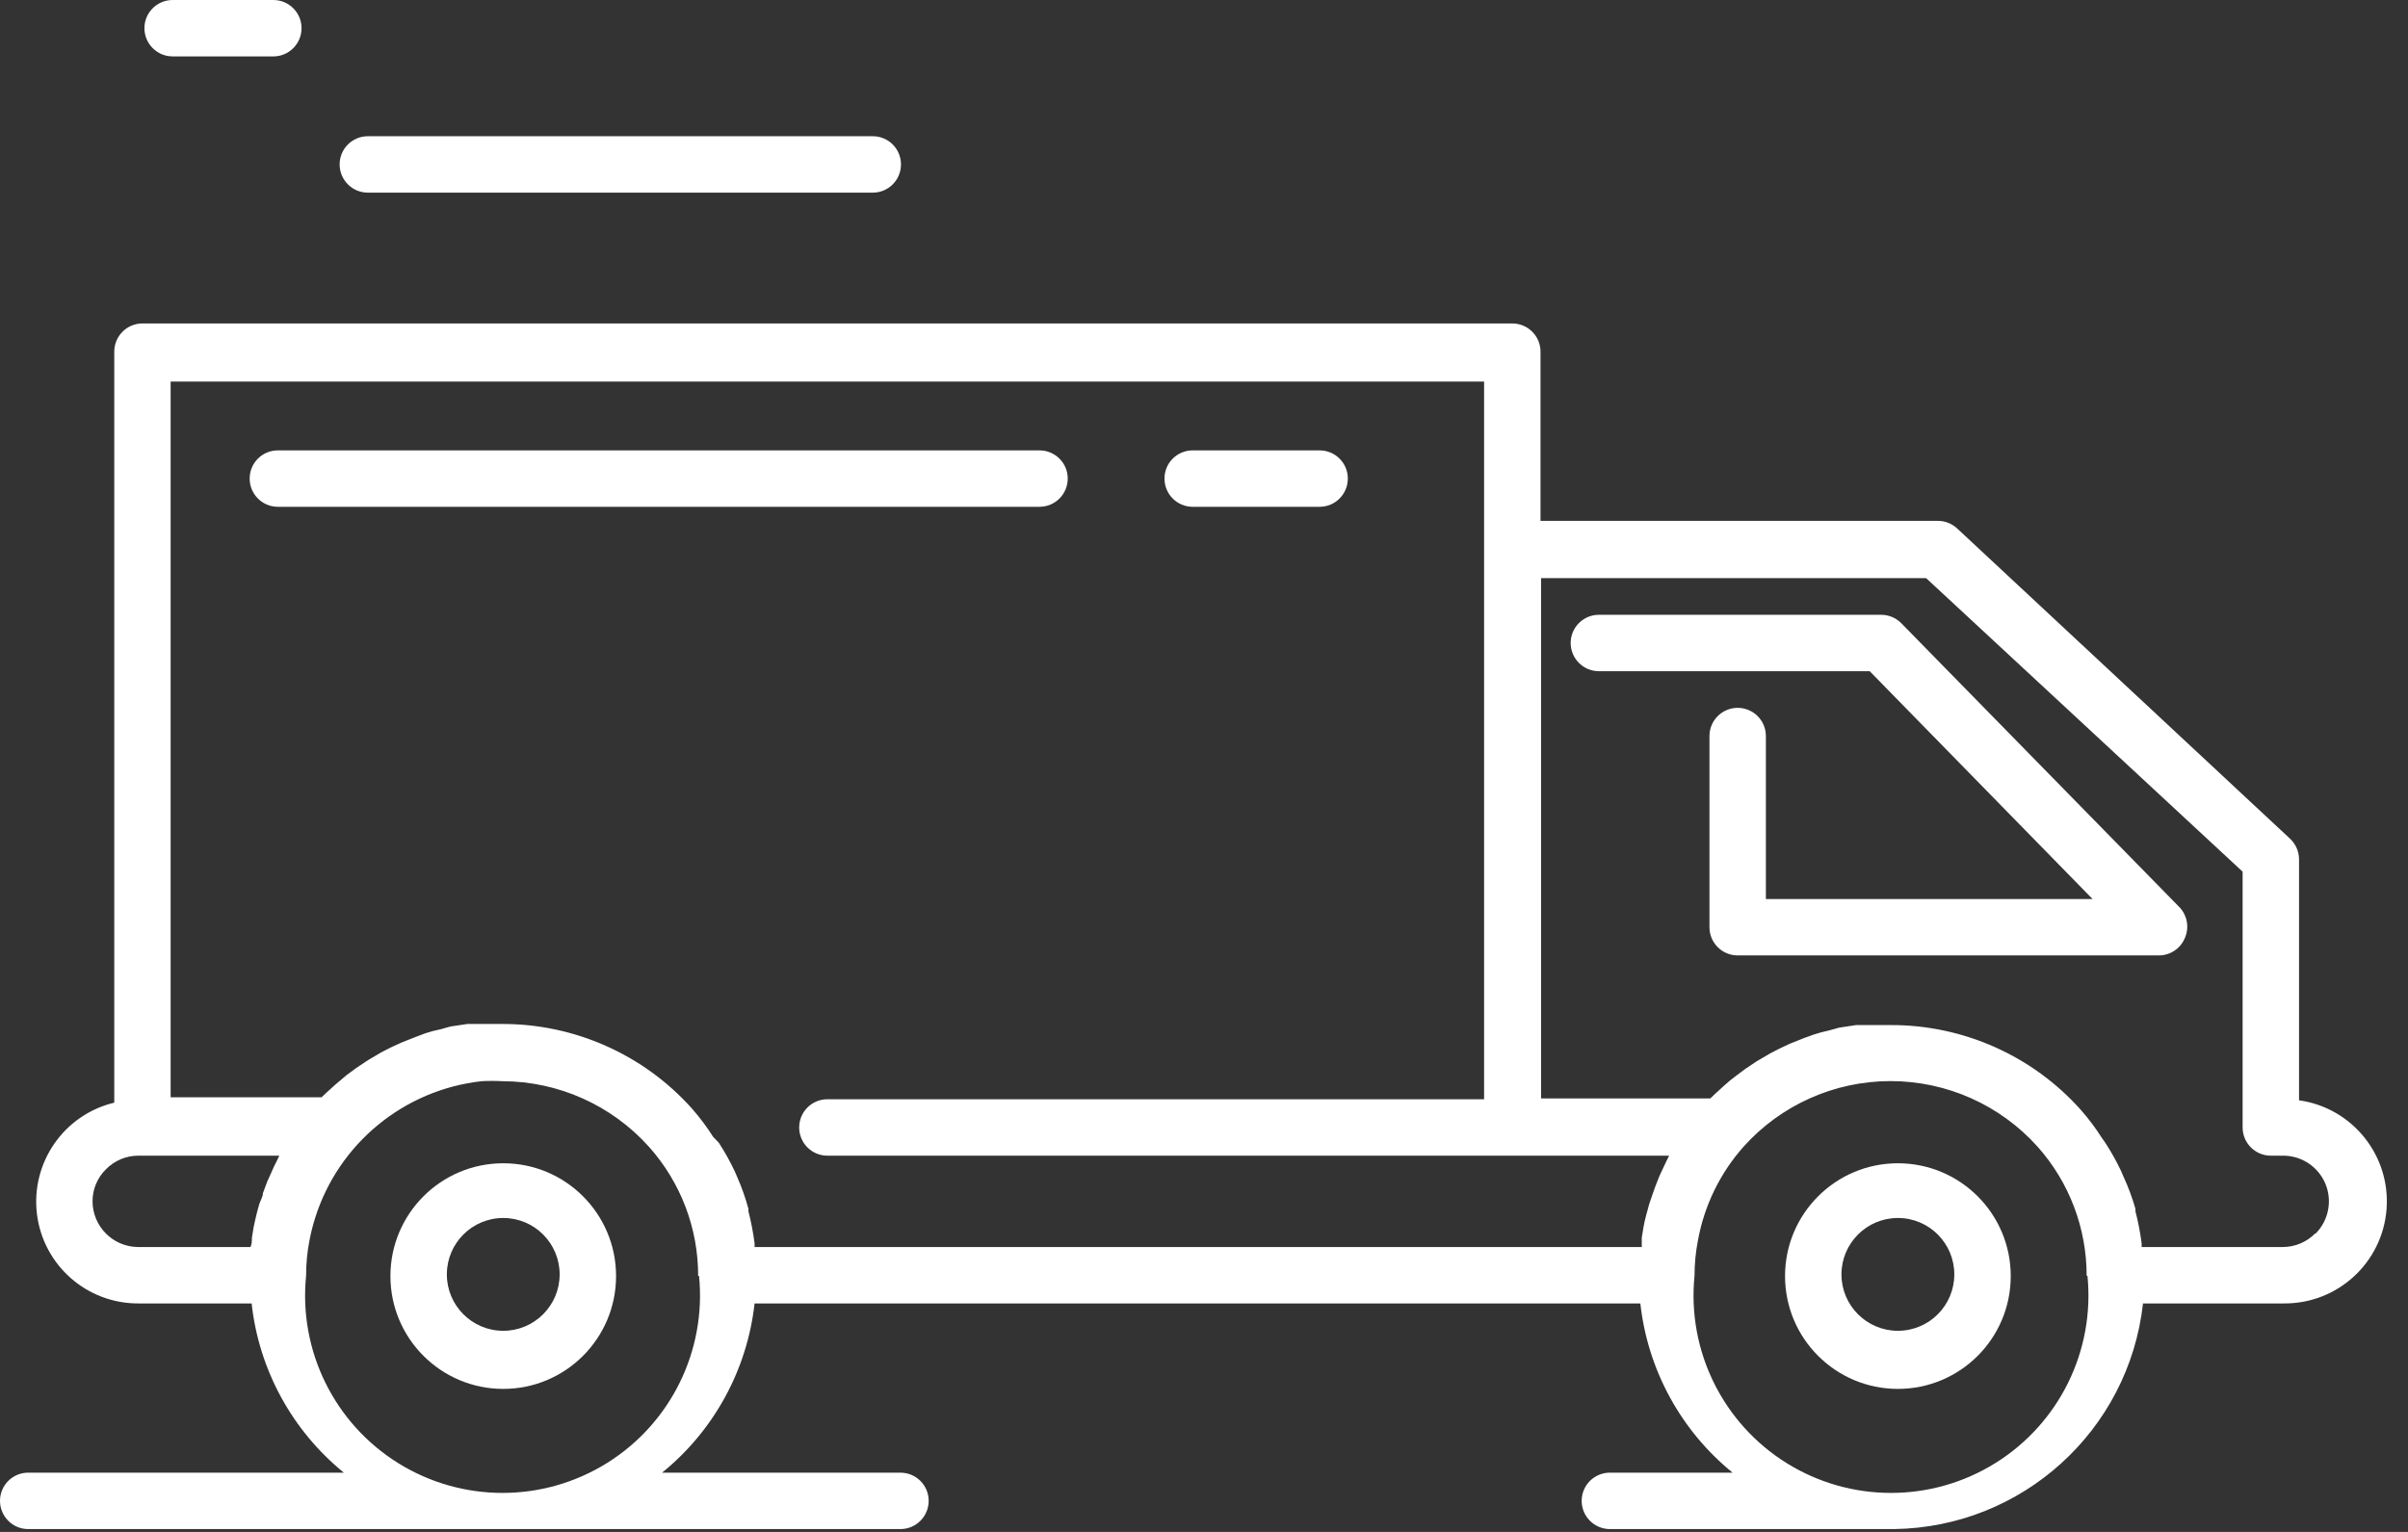
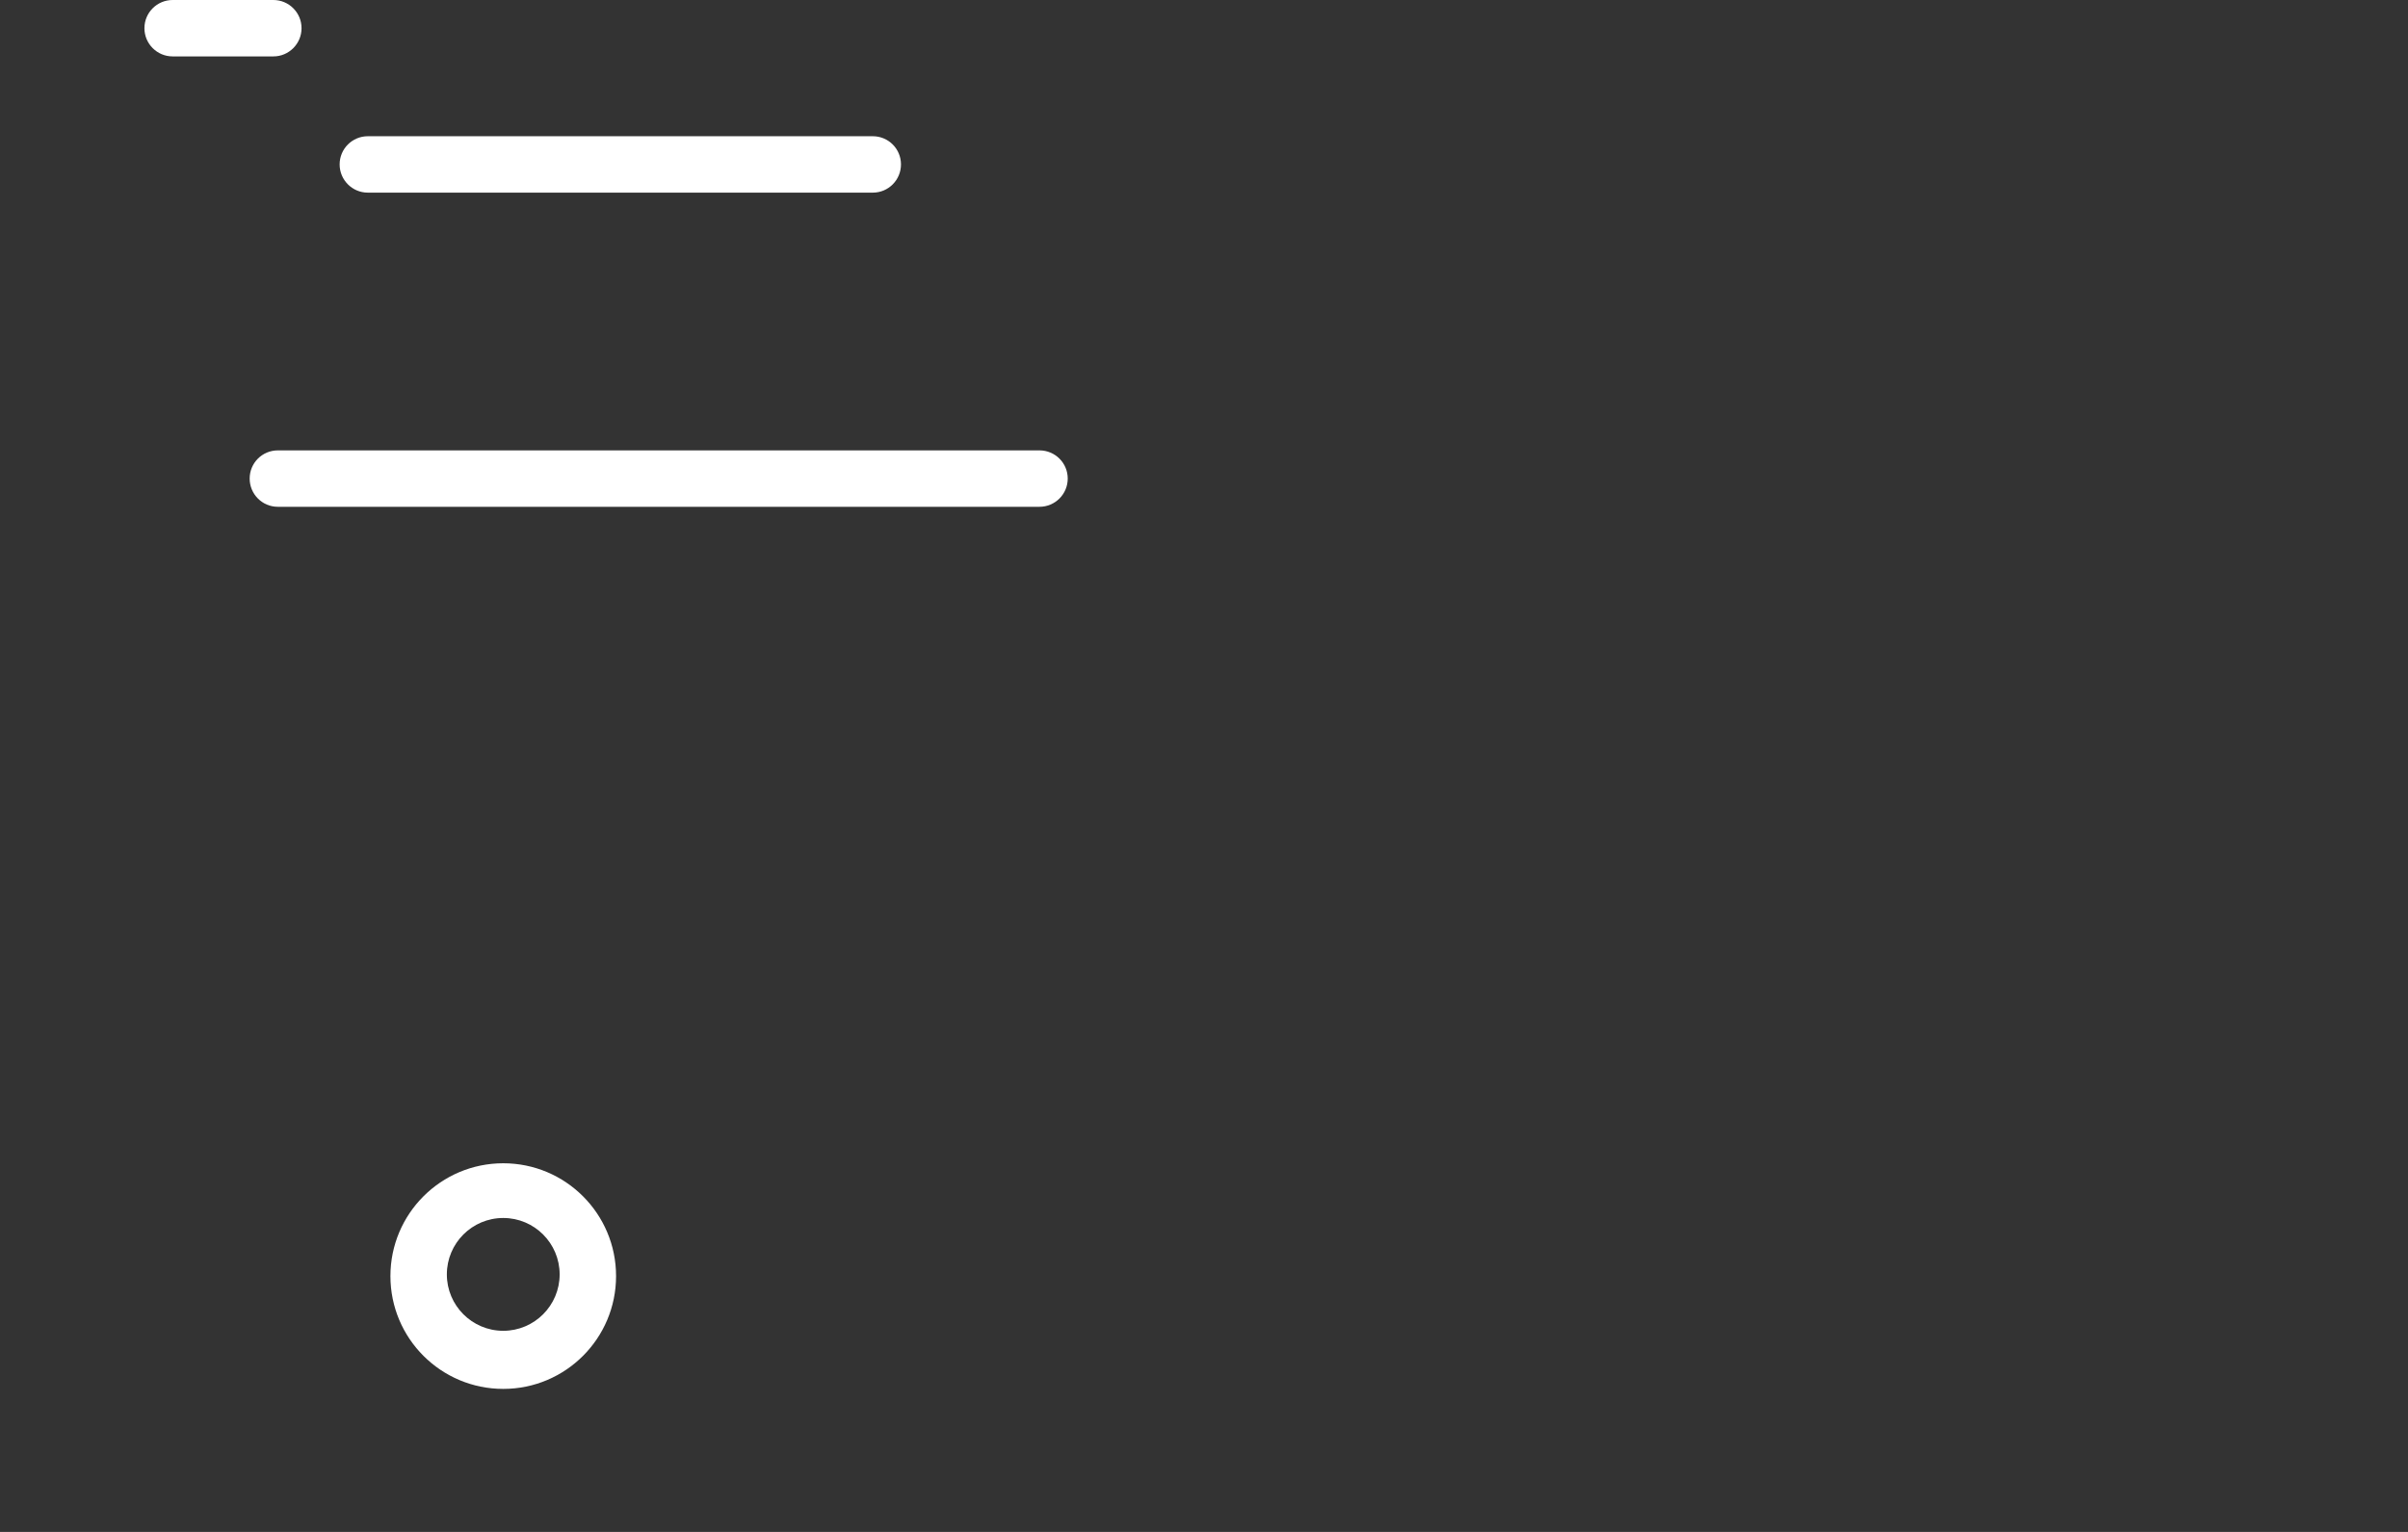
<svg xmlns="http://www.w3.org/2000/svg" version="1.1" viewBox="0 0 44 28" height="28px" width="44px">
  <rect x="0" y="0" width="44" height="28" fill="#333333" stroke="none" />
  <title>livraison</title>
  <g fill-rule="evenodd" fill="none" stroke-width="1" stroke="none" id="Page-1">
    <g fill-rule="nonzero" fill="#FFFFFF" transform="translate(-109, -1050)" id="One-page">
      <g transform="translate(109, 1044)" id="Group-4-Copy">
        <g transform="translate(0, 6)" id="livraison">
-           <path id="Path" d="M34.741,11.391 C34.643,11.292 34.51,11.236 34.37,11.237 L29.216,11.237 C28.931,11.237 28.7,11.468 28.7,11.752 C28.7,12.037 28.931,12.268 29.216,12.268 L34.164,12.268 L38.236,16.432 L32.267,16.432 L32.267,13.453 C32.267,13.168 32.036,12.938 31.752,12.938 C31.467,12.938 31.236,13.168 31.236,13.453 L31.236,16.948 C31.236,17.233 31.467,17.463 31.752,17.463 L39.447,17.463 C39.654,17.463 39.841,17.339 39.921,17.149 C40.005,16.962 39.971,16.744 39.834,16.592 L34.741,11.391 Z" />
-           <path id="Shape" d="M42.009,20.113 L42.009,15.706 C42.008,15.563 41.949,15.427 41.844,15.329 L35.762,9.659 C35.667,9.57 35.541,9.521 35.411,9.52 L28.149,9.52 L28.149,6.428 C28.149,6.143 27.918,5.912 27.633,5.912 L2.603,5.912 C2.318,5.912 2.088,6.143 2.088,6.428 L2.088,20.154 C1.168,20.375 0.561,21.25 0.675,22.189 C0.79,23.128 1.59,23.831 2.536,23.824 L4.598,23.824 C4.731,25.036 5.337,26.147 6.283,26.917 L0.515,26.917 C0.231,26.917 0,27.147 0,27.432 C0,27.717 0.231,27.948 0.515,27.948 L16.453,27.948 C16.738,27.948 16.969,27.717 16.969,27.432 C16.969,27.147 16.738,26.917 16.453,26.917 L12.098,26.917 C13.046,26.148 13.653,25.037 13.788,23.824 L29.973,23.824 C30.107,25.036 30.712,26.147 31.659,26.917 L29.417,26.917 C29.132,26.917 28.901,27.147 28.901,27.432 C28.901,27.717 29.132,27.948 29.417,27.948 L34.607,27.948 C36.947,27.918 38.899,26.15 39.158,23.824 L41.736,23.824 C42.715,23.83 43.532,23.079 43.608,22.103 C43.684,21.127 42.993,20.258 42.024,20.113 L42.009,20.113 Z M3.118,6.974 L27.118,6.974 L27.118,20.092 L15.118,20.092 C14.833,20.092 14.603,20.323 14.603,20.608 C14.603,20.892 14.833,21.123 15.118,21.123 L30.499,21.123 L30.453,21.216 L30.36,21.412 C30.329,21.474 30.303,21.541 30.277,21.608 C30.252,21.675 30.226,21.736 30.205,21.803 C30.185,21.87 30.154,21.943 30.133,22.015 C30.112,22.087 30.102,22.138 30.081,22.205 C30.061,22.272 30.045,22.355 30.03,22.432 L29.999,22.623 C29.999,22.68 29.999,22.736 29.999,22.793 L13.788,22.793 L13.788,22.726 C13.763,22.528 13.725,22.332 13.675,22.138 C13.677,22.123 13.677,22.107 13.675,22.092 C13.621,21.893 13.552,21.698 13.469,21.51 L13.422,21.401 C13.337,21.223 13.241,21.051 13.134,20.886 L13.03,20.778 C12.915,20.596 12.786,20.424 12.644,20.262 C11.761,19.275 10.499,18.713 9.175,18.716 C9.015,18.716 8.855,18.716 8.701,18.716 L8.541,18.716 L8.232,18.762 L8.046,18.814 C7.954,18.832 7.862,18.856 7.773,18.886 L7.582,18.958 L7.335,19.056 L7.144,19.144 C7.067,19.185 6.984,19.221 6.912,19.267 L6.727,19.376 L6.51,19.52 L6.335,19.649 L6.139,19.814 L5.974,19.963 L5.876,20.056 L3.118,20.056 L3.118,6.974 Z M1.691,21.958 C1.69,21.737 1.779,21.525 1.938,21.37 C2.093,21.213 2.305,21.123 2.526,21.123 L5.103,21.123 L5.062,21.211 C5.026,21.278 4.995,21.345 4.964,21.417 C4.933,21.489 4.907,21.541 4.881,21.602 L4.804,21.809 C4.804,21.876 4.758,21.943 4.737,22.01 C4.716,22.077 4.701,22.144 4.685,22.205 C4.67,22.267 4.649,22.355 4.634,22.432 L4.603,22.623 C4.603,22.68 4.603,22.736 4.577,22.793 L2.515,22.793 C2.059,22.785 1.693,22.414 1.691,21.958 Z M12.773,23.319 C12.91,24.687 12.257,26.015 11.09,26.742 C9.922,27.469 8.443,27.469 7.275,26.742 C6.108,26.015 5.455,24.687 5.593,23.319 C5.593,23.103 5.613,22.887 5.654,22.675 C5.681,22.535 5.715,22.398 5.758,22.262 C6.187,20.901 7.38,19.92 8.799,19.762 C8.926,19.755 9.053,19.755 9.18,19.762 C10.203,19.764 11.178,20.201 11.86,20.963 L11.86,20.963 L11.86,20.963 C12.44,21.613 12.759,22.453 12.757,23.324 L12.773,23.319 Z M38.143,23.319 C38.28,24.687 37.628,26.015 36.46,26.742 C35.293,27.469 33.813,27.469 32.646,26.742 C31.478,26.015 30.826,24.687 30.963,23.319 C30.963,23.103 30.984,22.887 31.025,22.675 C31.14,22.037 31.429,21.443 31.86,20.958 C32.544,20.195 33.521,19.76 34.545,19.76 C35.57,19.76 36.546,20.195 37.231,20.958 L37.231,20.958 L37.231,20.958 C37.81,21.608 38.129,22.448 38.128,23.319 L38.143,23.319 Z M42.303,22.546 C42.146,22.704 41.933,22.793 41.71,22.793 L39.133,22.793 L39.133,22.726 C39.107,22.528 39.07,22.332 39.019,22.138 C39.022,22.123 39.022,22.107 39.019,22.092 C38.962,21.893 38.89,21.698 38.803,21.51 L38.756,21.401 C38.672,21.223 38.575,21.051 38.468,20.886 L38.406,20.798 C38.291,20.617 38.161,20.444 38.019,20.283 C37.137,19.296 35.874,18.733 34.55,18.736 C34.391,18.736 34.231,18.736 34.076,18.736 L33.916,18.736 L33.607,18.783 L33.422,18.834 C33.329,18.854 33.238,18.878 33.148,18.907 L32.963,18.974 L32.705,19.077 L32.52,19.164 C32.442,19.206 32.36,19.242 32.288,19.288 L32.102,19.396 L31.886,19.541 L31.715,19.669 C31.645,19.72 31.578,19.775 31.514,19.834 L31.349,19.984 L31.252,20.077 L28.159,20.077 L28.159,10.567 L35.195,10.567 L40.978,15.932 L40.978,20.608 C40.978,20.892 41.209,21.123 41.493,21.123 L41.72,21.123 C42.057,21.123 42.361,21.326 42.491,21.637 C42.62,21.948 42.55,22.306 42.313,22.546 L42.303,22.546 Z" />
          <path id="Shape" d="M9.196,21.262 C8.057,21.262 7.134,22.185 7.134,23.324 C7.134,24.463 8.057,25.386 9.196,25.386 C10.334,25.386 11.257,24.463 11.257,23.324 C11.257,22.185 10.334,21.262 9.196,21.262 Z M9.196,24.324 C8.626,24.324 8.165,23.862 8.165,23.293 C8.165,22.724 8.626,22.262 9.196,22.262 C9.765,22.262 10.226,22.724 10.226,23.293 C10.226,23.862 9.765,24.324 9.196,24.324 Z" />
-           <path id="Shape" d="M34.679,21.262 C33.541,21.262 32.617,22.185 32.617,23.324 C32.617,24.463 33.541,25.386 34.679,25.386 C35.818,25.386 36.741,24.463 36.741,23.324 C36.741,22.185 35.818,21.262 34.679,21.262 Z M34.679,24.324 C34.11,24.324 33.648,23.862 33.648,23.293 C33.648,22.724 34.11,22.262 34.679,22.262 C35.249,22.262 35.71,22.724 35.71,23.293 C35.71,23.862 35.249,24.324 34.679,24.324 Z" />
-           <path id="Path" d="M21.793,9.263 L24.113,9.263 C24.397,9.263 24.628,9.032 24.628,8.747 C24.628,8.462 24.397,8.232 24.113,8.232 L21.793,8.232 C21.508,8.232 21.278,8.462 21.278,8.747 C21.278,9.032 21.508,9.263 21.793,9.263 Z" />
          <path id="Path" d="M19.51,8.747 C19.51,8.462 19.279,8.232 18.994,8.232 L5.077,8.232 C4.792,8.232 4.562,8.462 4.562,8.747 C4.562,9.032 4.792,9.263 5.077,9.263 L18.994,9.263 C19.279,9.263 19.51,9.032 19.51,8.747 Z" />
          <path id="Path" d="M3.155,1.031 L4.995,1.031 C5.279,1.031 5.51,0.8 5.51,0.515 C5.51,0.231 5.279,0 4.995,0 L3.155,0 C2.87,0 2.639,0.231 2.639,0.515 C2.639,0.8 2.87,1.031 3.155,1.031 Z" />
          <path id="Path" d="M6.721,3.521 L15.948,3.521 C16.233,3.521 16.463,3.29 16.463,3.005 C16.463,2.72 16.233,2.49 15.948,2.49 L6.721,2.49 C6.437,2.49 6.206,2.72 6.206,3.005 C6.206,3.29 6.437,3.521 6.721,3.521 Z" />
        </g>
      </g>
    </g>
  </g>
</svg>